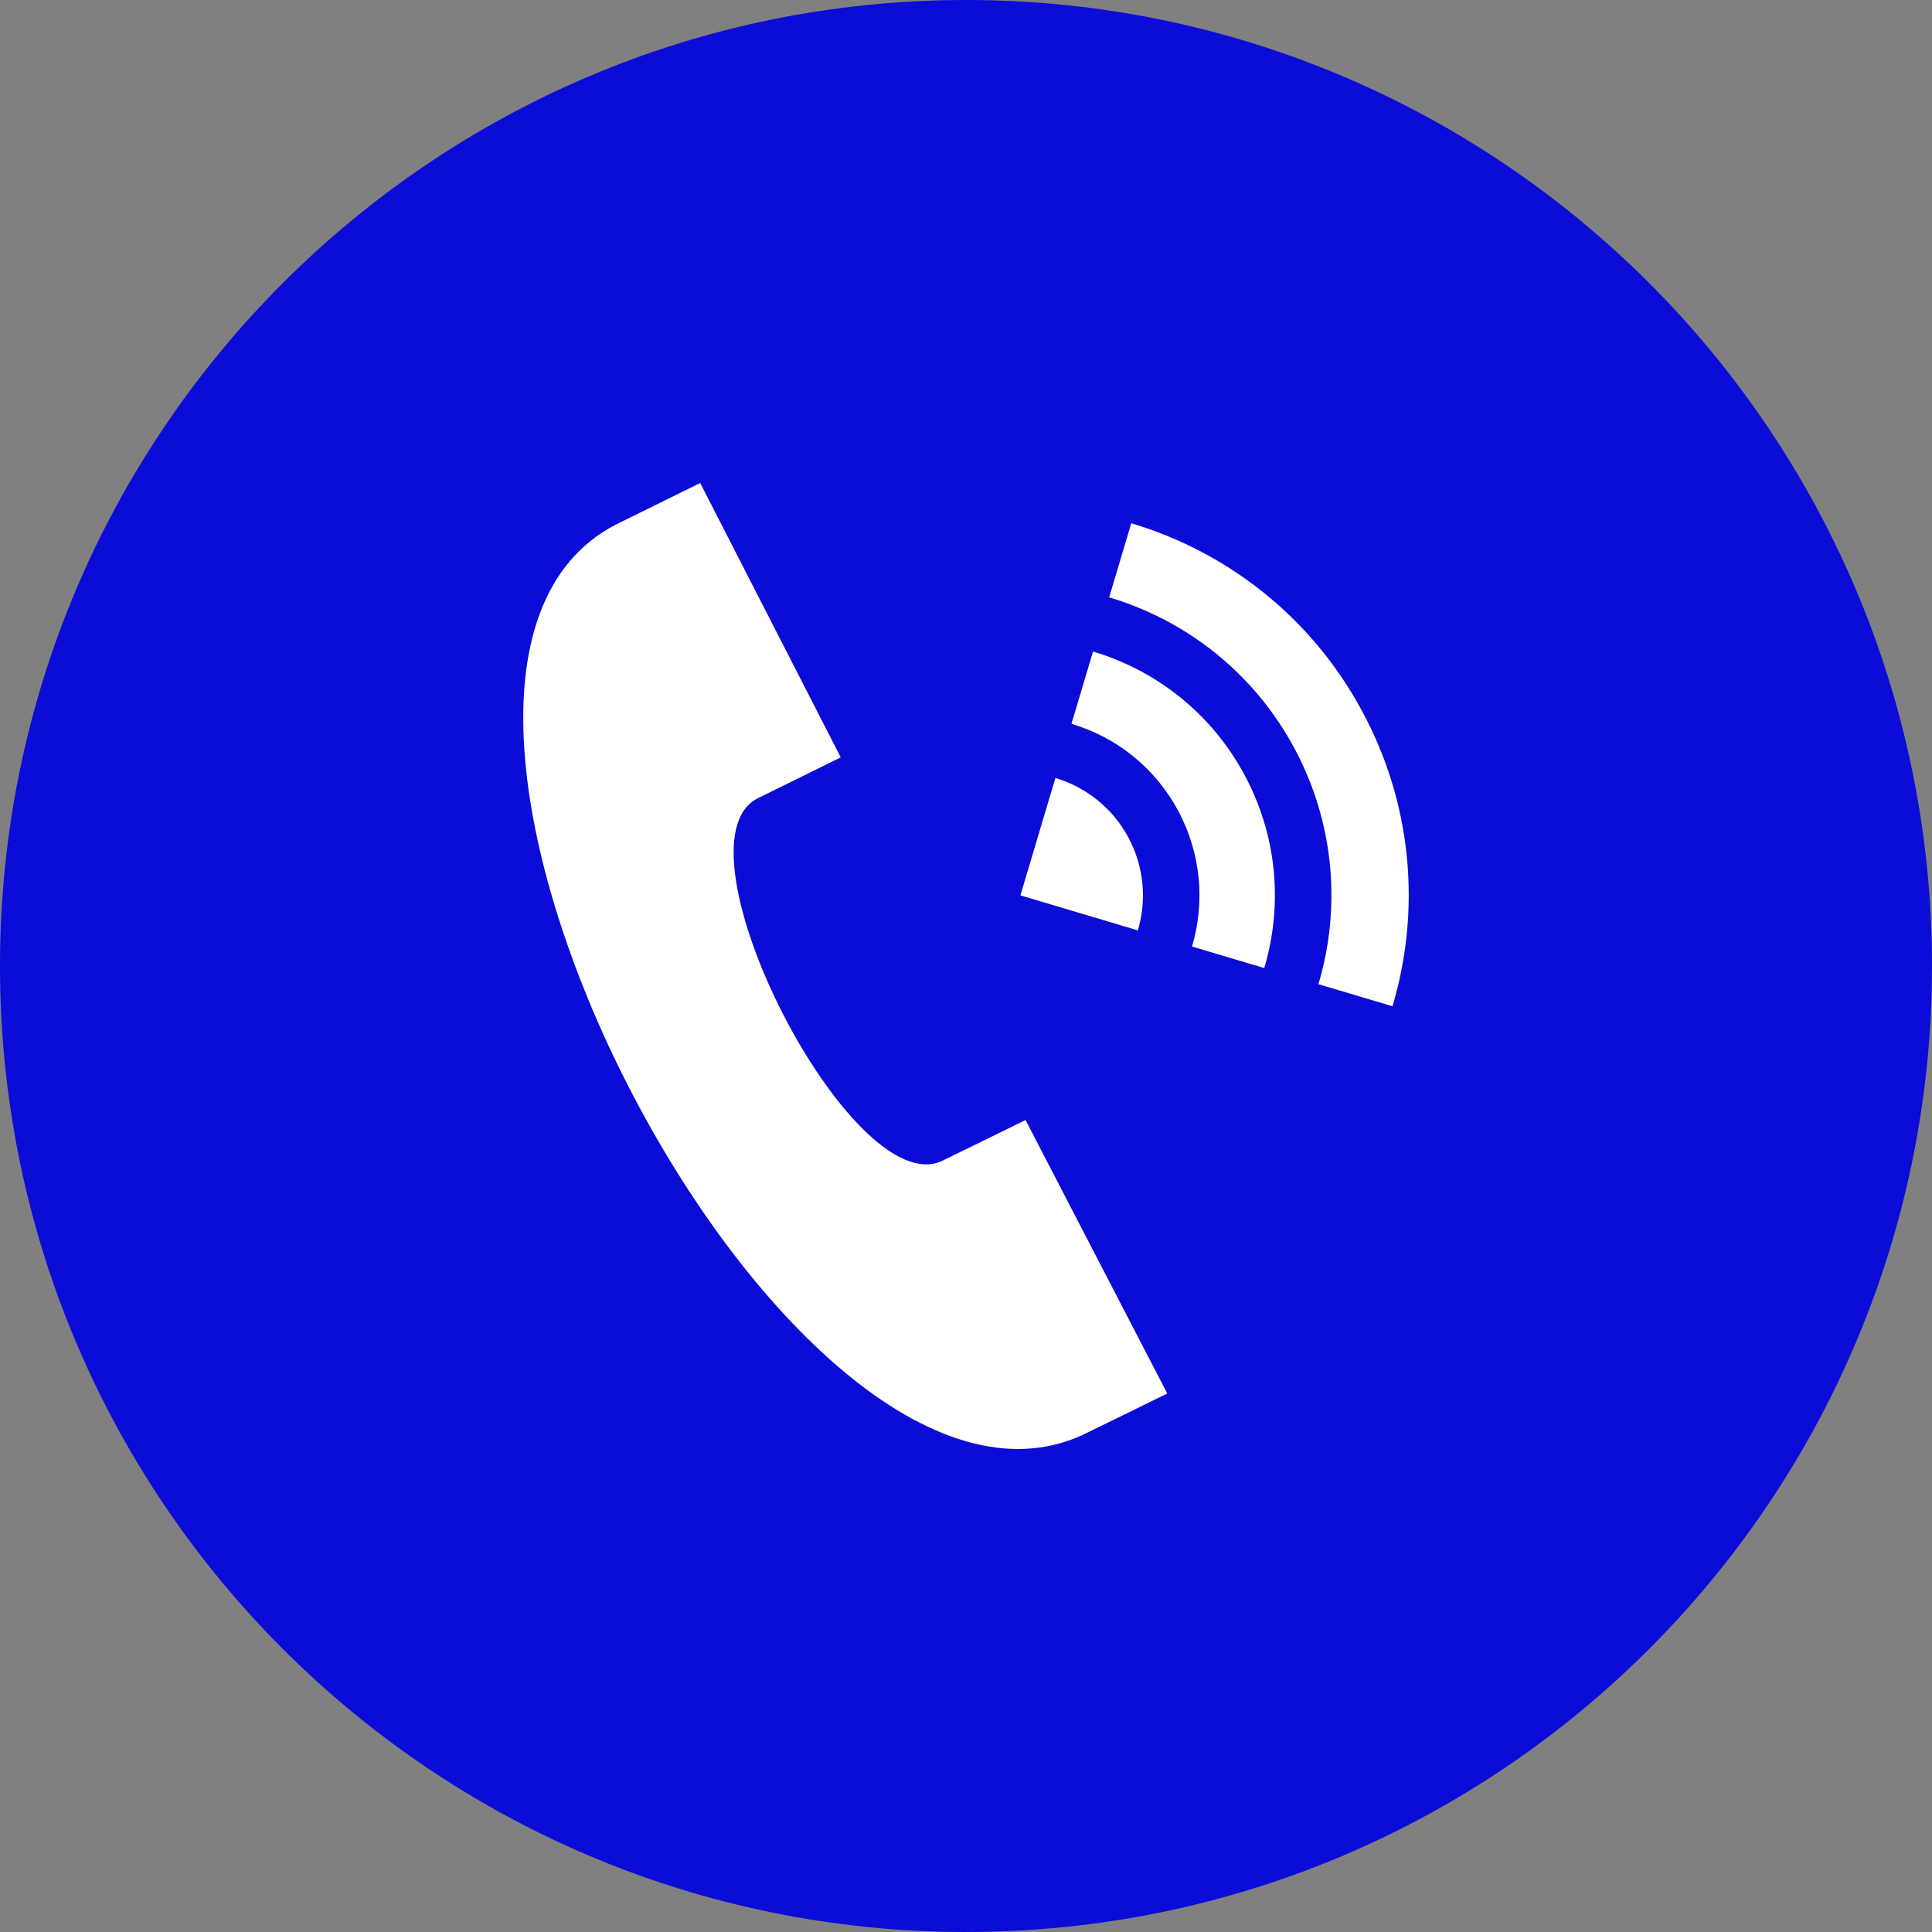
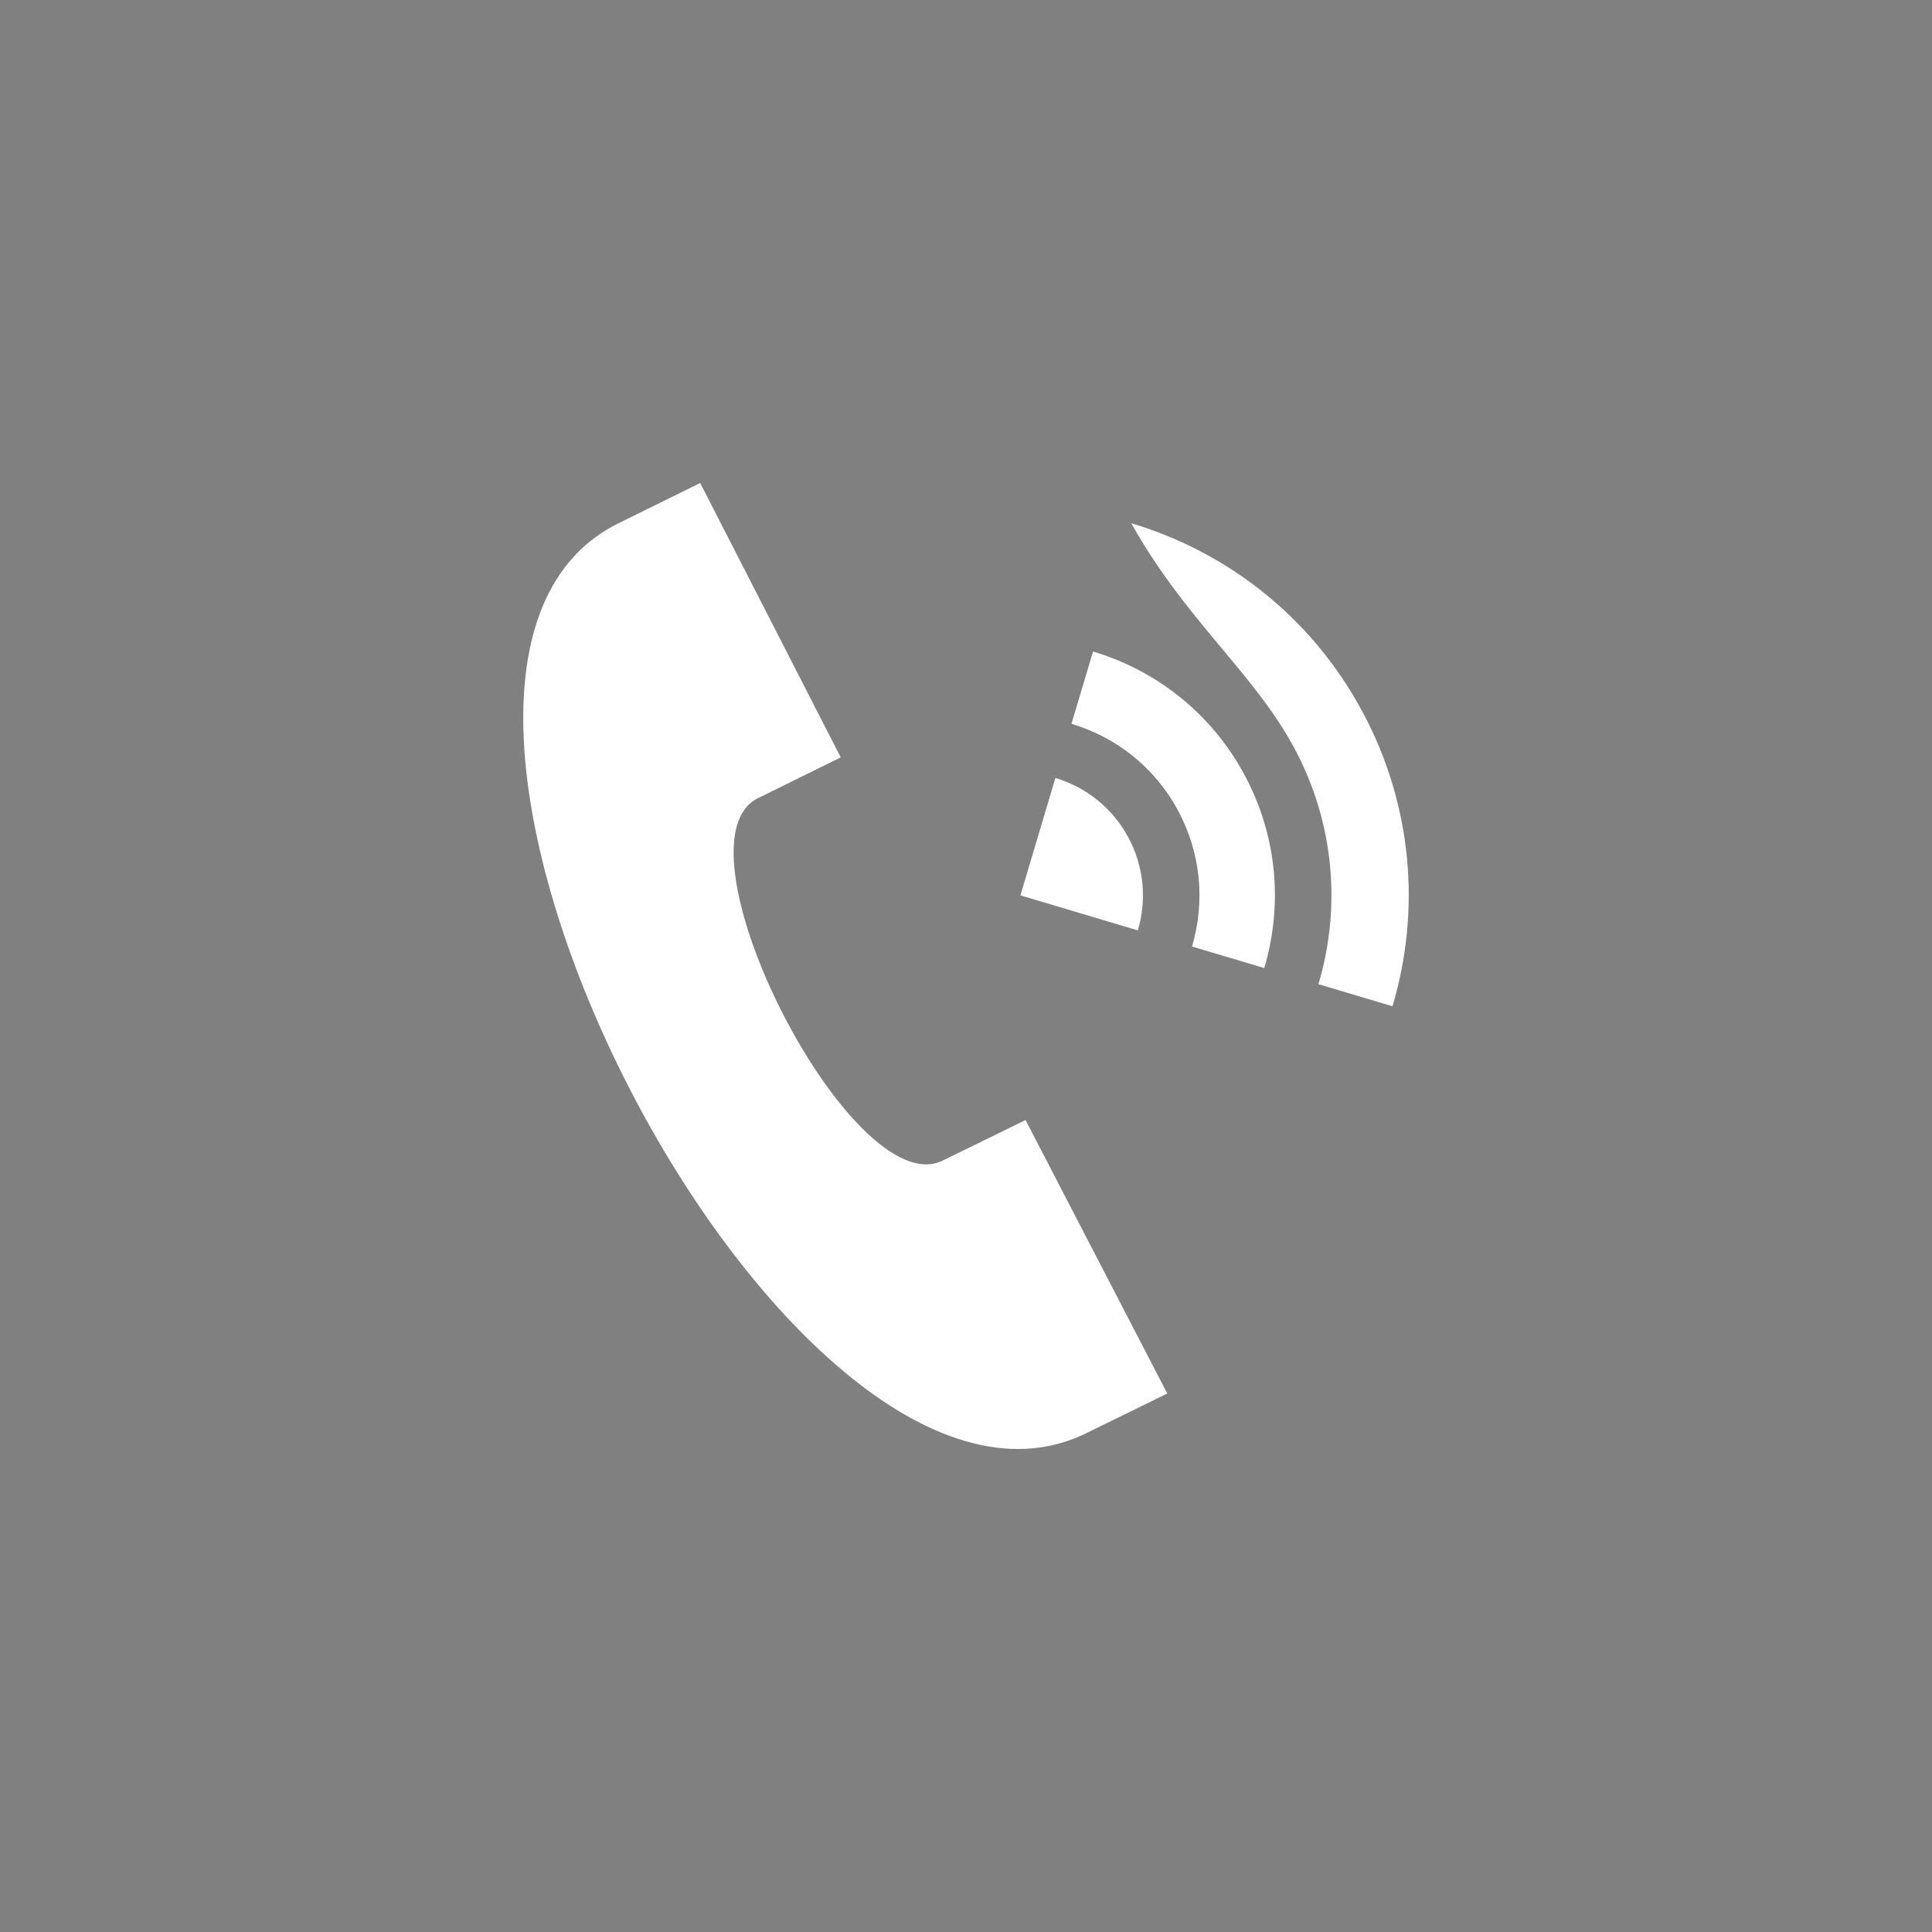
<svg xmlns="http://www.w3.org/2000/svg" width="48" height="48" viewBox="0 0 48 48" fill="none">
  <rect x="0" y="0" width="48" height="48" fill="#808080" stroke="none" />
-   <path d="M24 48C37.255 48 48 37.255 48 24C48 10.745 37.255 0 24 0C10.745 0 0 10.745 0 24C0 37.255 10.745 48 24 48Z" fill="#0C0CD8" />
-   <path fill-rule="evenodd" clip-rule="evenodd" d="M15.289 13.039C8.088 16.794 19.523 39.021 26.89 35.654C27.011 35.599 28.992 34.625 29 34.621L25.479 27.826C25.472 27.83 23.506 28.796 23.415 28.837C21.176 29.923 16.617 21.017 18.806 19.843L20.888 18.817L17.396 12L15.289 13.039ZM28.269 23.115L25.352 22.245L26.221 19.329C26.967 19.551 27.63 20.059 28.029 20.798C28.429 21.536 28.492 22.368 28.269 23.115ZM27.156 16.187C28.707 16.649 30.082 17.703 30.912 19.238C31.743 20.774 31.872 22.501 31.41 24.051L29.615 23.516C29.94 22.425 29.848 21.21 29.263 20.129C28.68 19.048 27.712 18.307 26.62 17.983L27.156 16.187ZM33.835 17.656C32.569 15.312 30.471 13.705 28.106 13L27.557 14.841C29.452 15.405 31.132 16.693 32.148 18.57C33.162 20.446 33.32 22.557 32.756 24.452L34.596 25C35.301 22.634 35.104 19.999 33.835 17.656Z" fill="white" />
+   <path fill-rule="evenodd" clip-rule="evenodd" d="M15.289 13.039C8.088 16.794 19.523 39.021 26.89 35.654C27.011 35.599 28.992 34.625 29 34.621L25.479 27.826C25.472 27.83 23.506 28.796 23.415 28.837C21.176 29.923 16.617 21.017 18.806 19.843L20.888 18.817L17.396 12L15.289 13.039ZM28.269 23.115L25.352 22.245L26.221 19.329C26.967 19.551 27.63 20.059 28.029 20.798C28.429 21.536 28.492 22.368 28.269 23.115ZM27.156 16.187C28.707 16.649 30.082 17.703 30.912 19.238C31.743 20.774 31.872 22.501 31.41 24.051L29.615 23.516C29.94 22.425 29.848 21.21 29.263 20.129C28.68 19.048 27.712 18.307 26.62 17.983L27.156 16.187ZM33.835 17.656C32.569 15.312 30.471 13.705 28.106 13C29.452 15.405 31.132 16.693 32.148 18.57C33.162 20.446 33.32 22.557 32.756 24.452L34.596 25C35.301 22.634 35.104 19.999 33.835 17.656Z" fill="white" />
</svg>